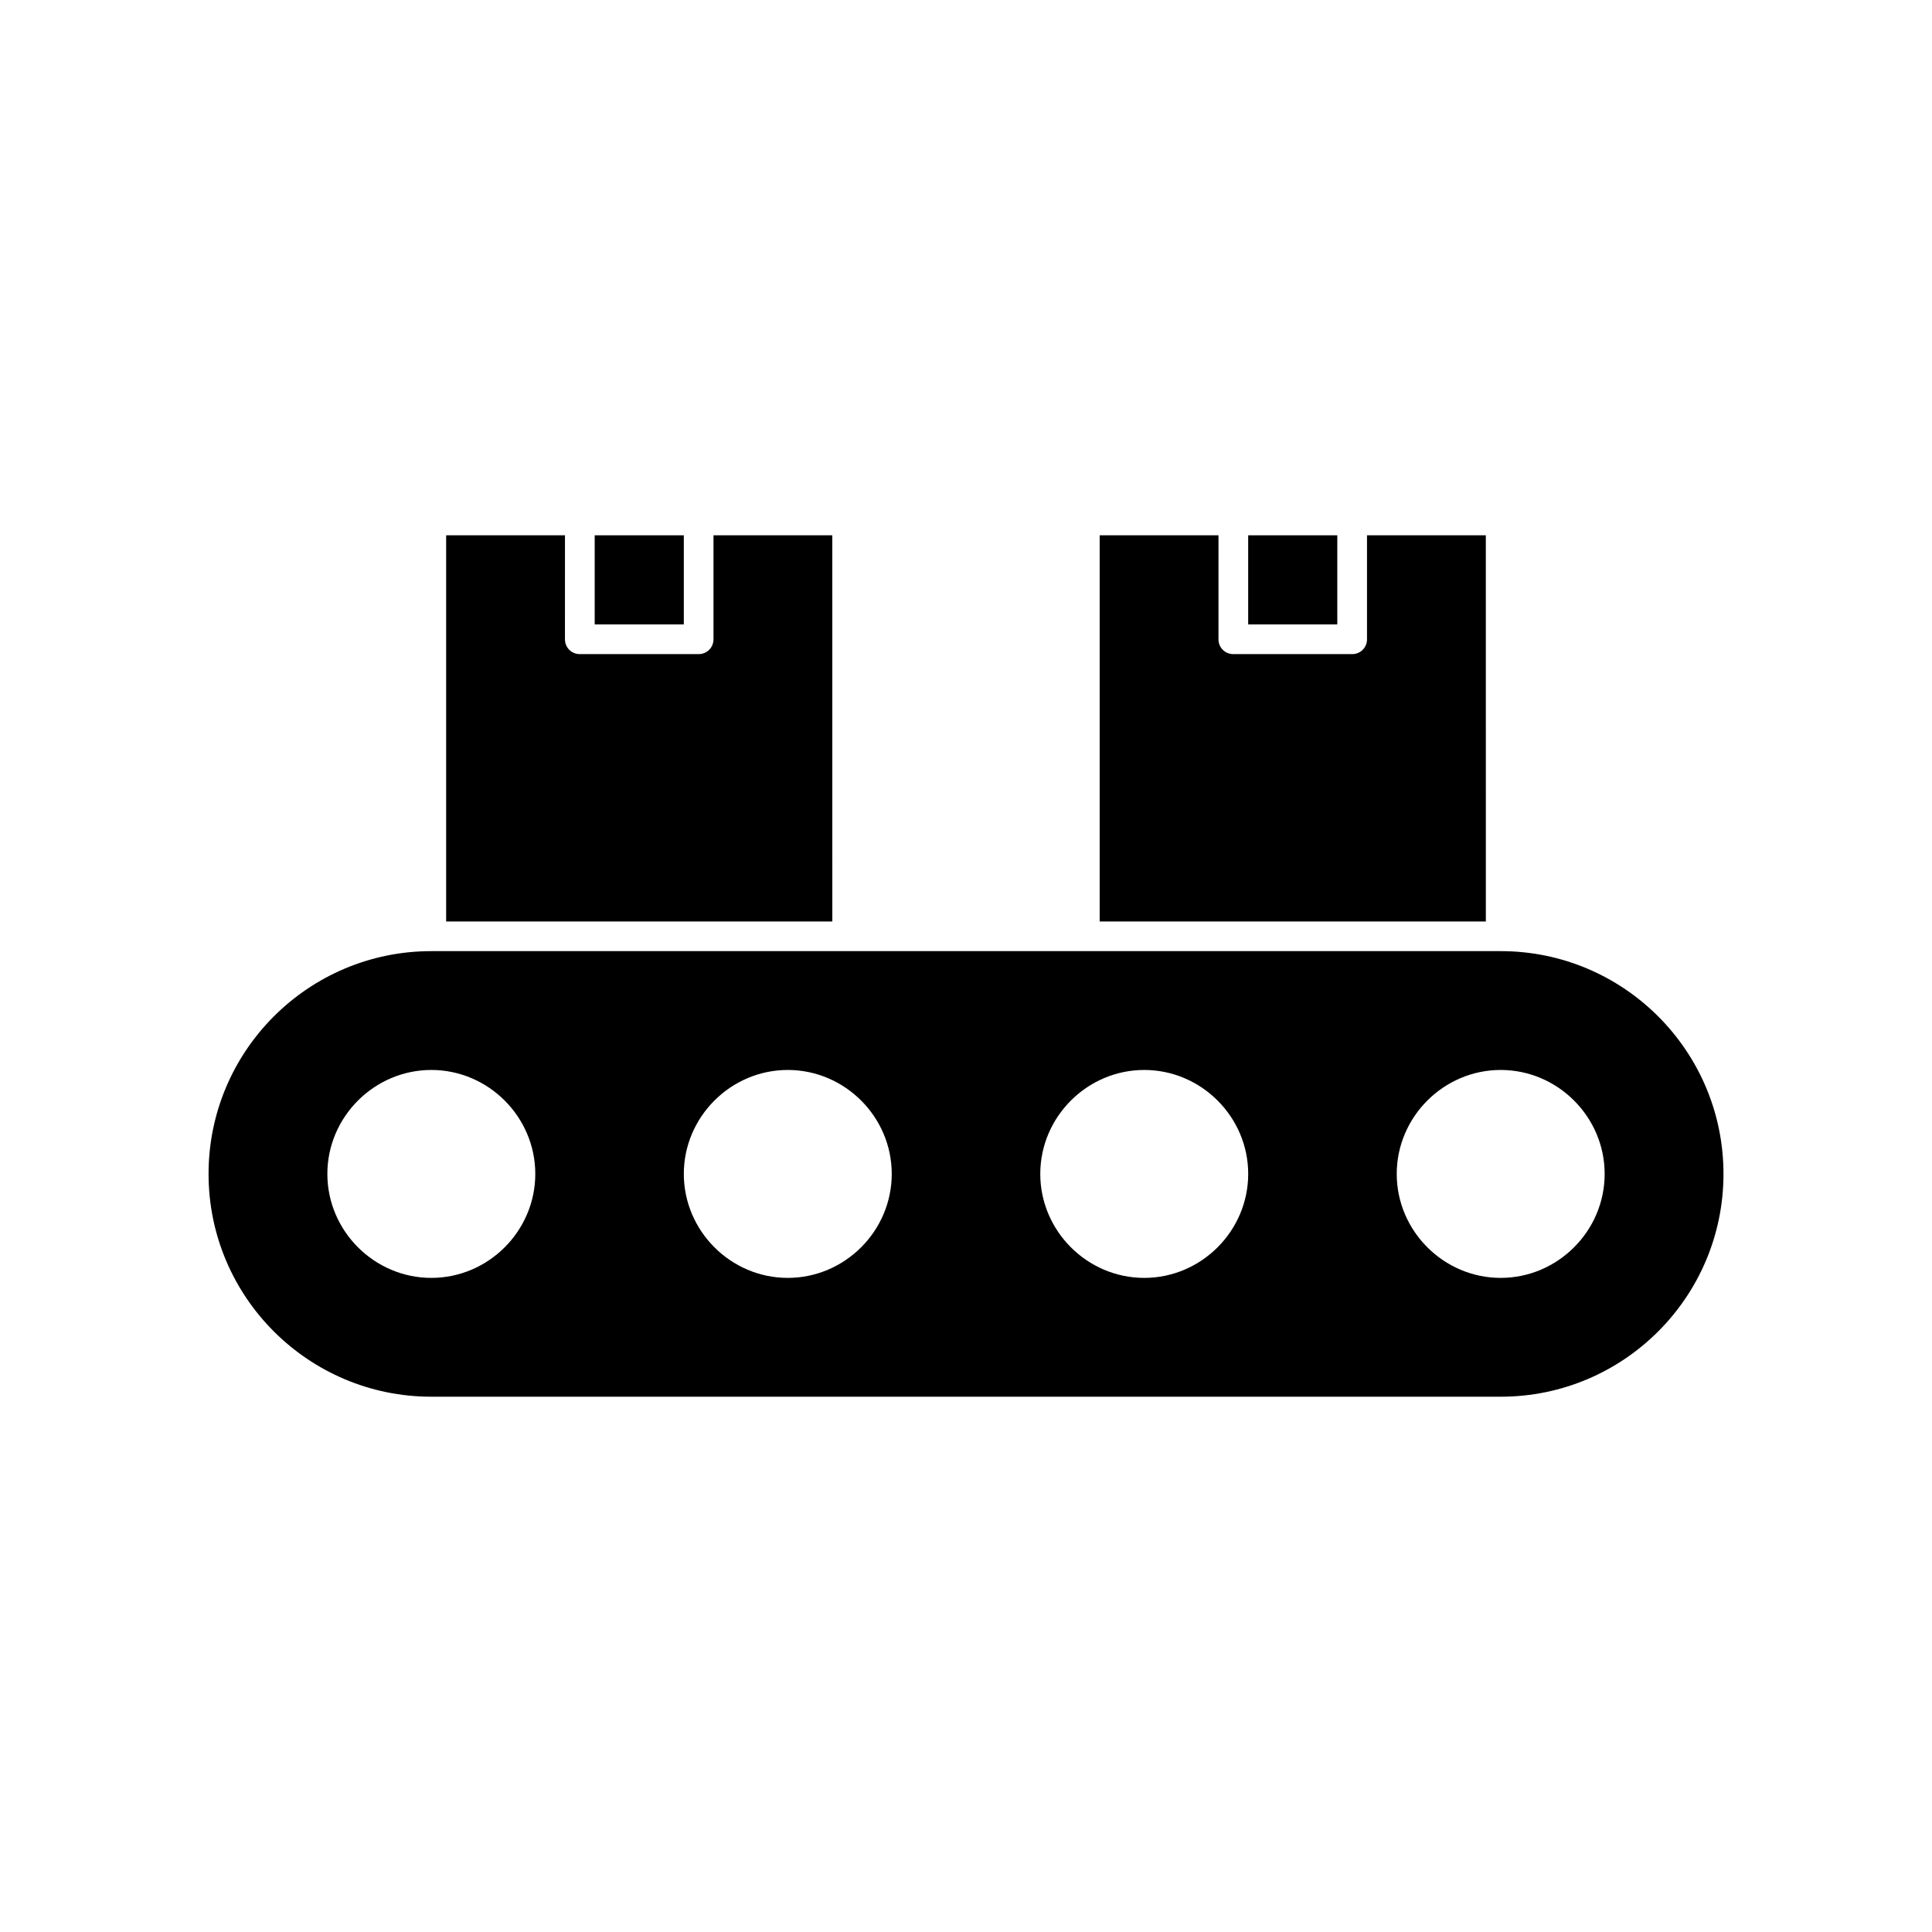
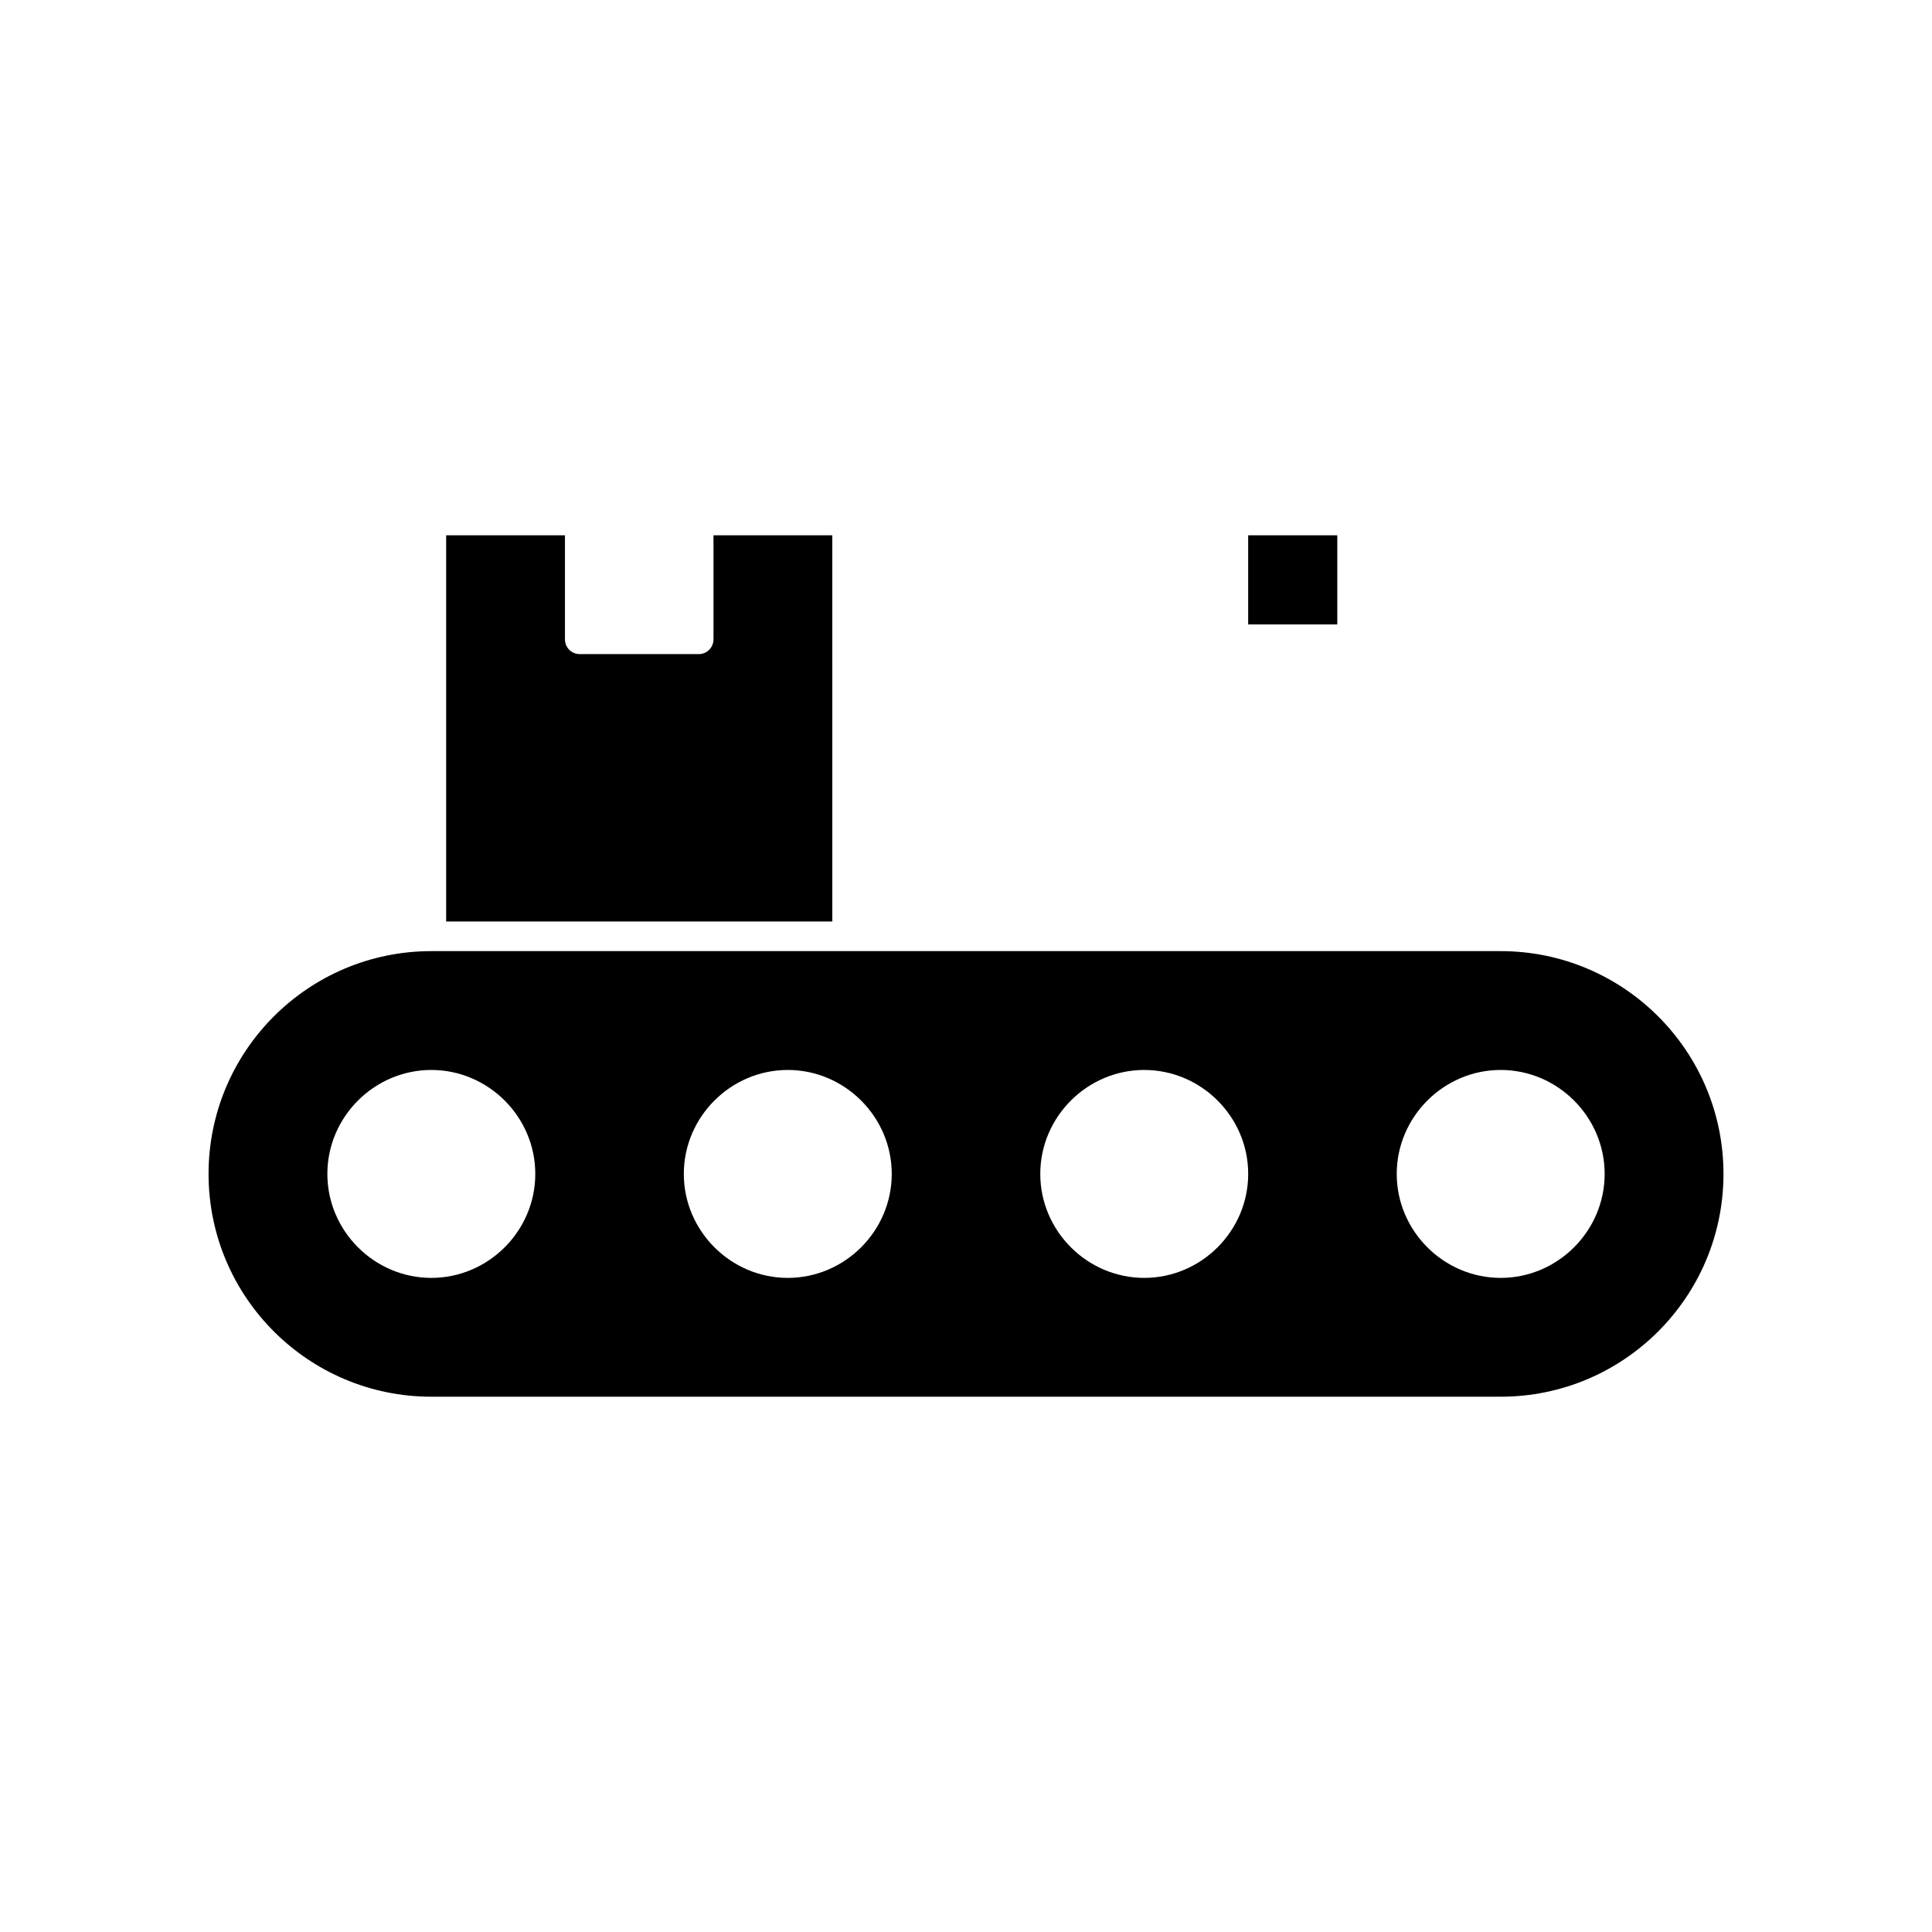
<svg xmlns="http://www.w3.org/2000/svg" fill="#000000" width="800px" height="800px" version="1.1" viewBox="144 144 512 512">
  <g>
    <path d="m541.7 396.06h-283.39c-32.59 0-59.039 26.449-59.039 59.039 0 32.59 26.449 59.043 59.039 59.043h283.39c32.59 0 59.039-26.449 59.039-59.039 0-32.594-26.449-59.043-59.039-59.043zm0 86.594c-15.113 0-27.551-12.438-27.551-27.551s12.438-27.551 27.551-27.551c15.113 0 27.551 12.438 27.551 27.551s-12.438 27.551-27.551 27.551zm-94.465 0c-15.113 0-27.551-12.438-27.551-27.551s12.438-27.551 27.551-27.551 27.551 12.438 27.551 27.551-12.438 27.551-27.551 27.551zm-94.465 0c-15.113 0-27.551-12.438-27.551-27.551s12.438-27.551 27.551-27.551 27.551 12.438 27.551 27.551c0.004 15.113-12.438 27.551-27.551 27.551zm-94.465 0c-15.113 0-27.551-12.438-27.551-27.551s12.438-27.551 27.551-27.551 27.551 12.438 27.551 27.551c0.004 15.113-12.434 27.551-27.551 27.551z" />
-     <path d="m301.6 285.86h23.617v23.617h-23.617z" />
    <path d="m364.57 285.86h-31.488v27.551c0 2.203-1.73 3.938-3.938 3.938h-31.488c-2.203 0-3.938-1.73-3.938-3.938l0.004-27.551h-31.488v102.34h102.34z" />
-     <path d="m537.76 285.86h-31.488v27.551c0 2.203-1.73 3.938-3.938 3.938h-31.488c-2.203 0-3.938-1.73-3.938-3.938l0.004-27.551h-31.488v102.34h102.34z" />
-     <path d="m474.78 285.86h23.617v23.617h-23.617z" />
+     <path d="m474.78 285.86h23.617v23.617h-23.617" />
  </g>
</svg>